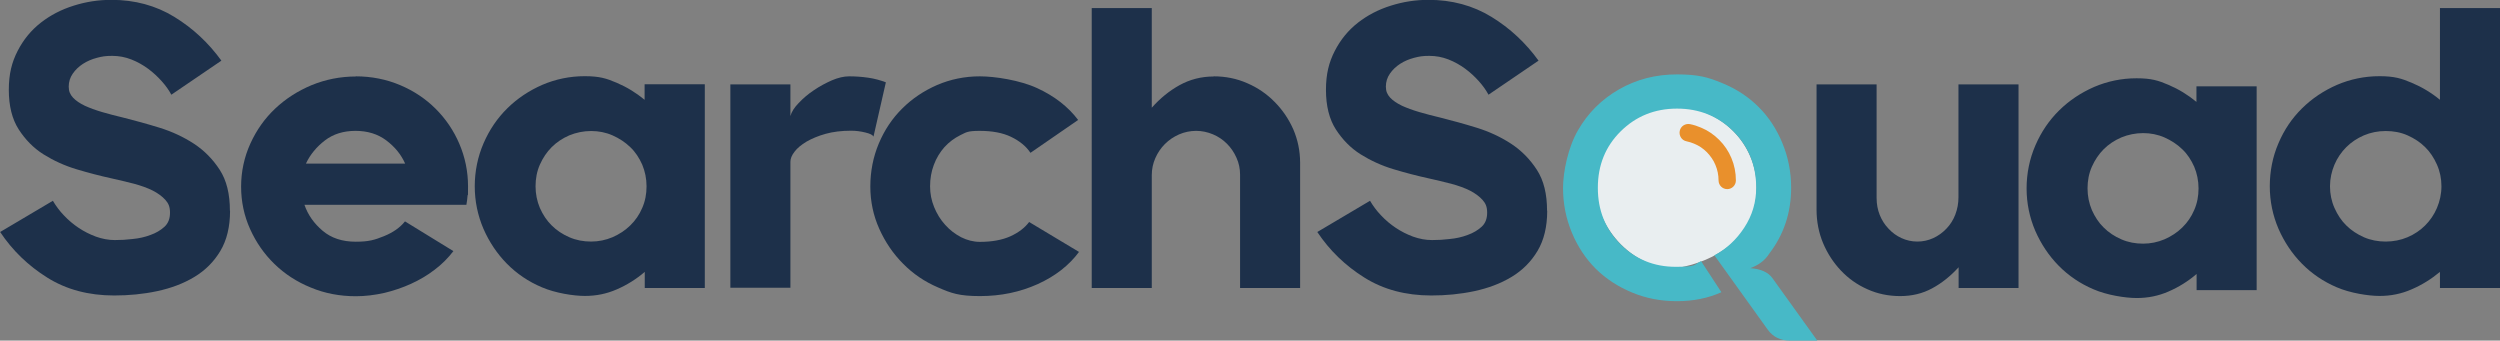
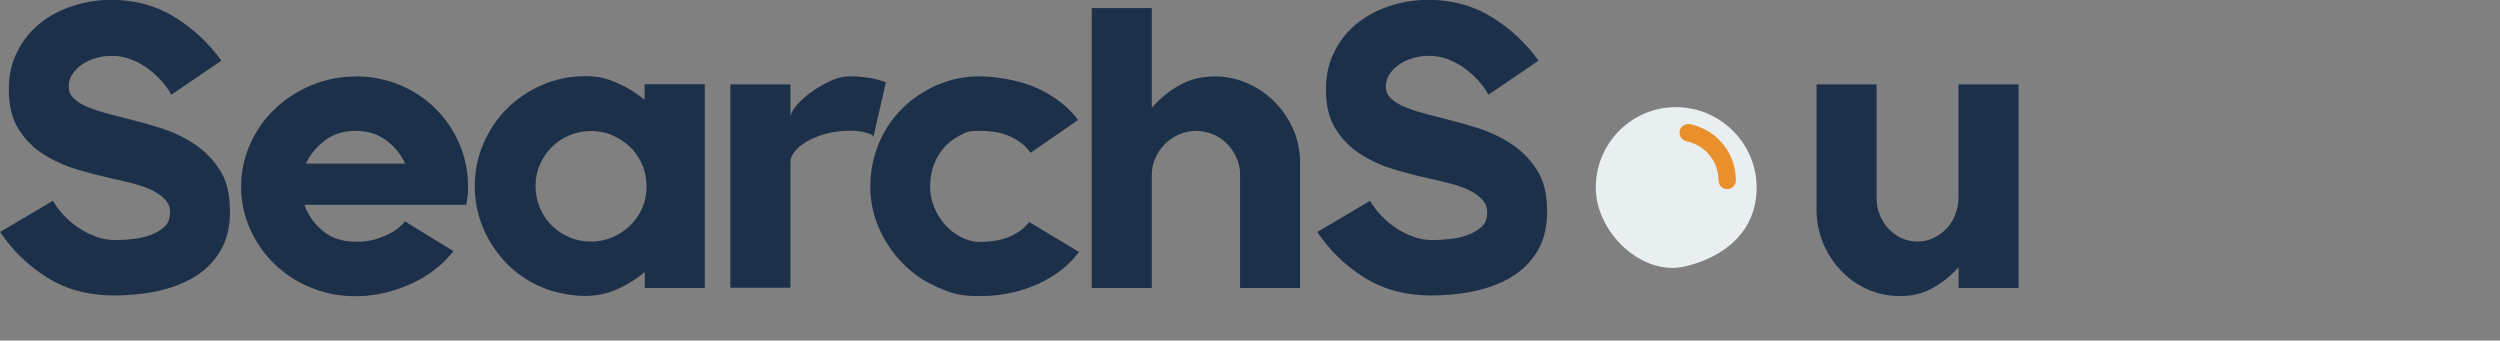
<svg xmlns="http://www.w3.org/2000/svg" id="Layer_2" viewBox="0 0 1673.5 228">
  <rect x="0" y="0" width="1673.5" height="228" fill="#808080" stroke="none" />
  <defs>
    <style>.cls-1{fill:#e9eef0;}.cls-2{fill:#e9902c;}.cls-3{fill:#47b9c7;}.cls-4{fill:#1d304a;}</style>
  </defs>
  <g id="Layer_1-2">
    <path class="cls-4" d="M154,141.1c0,10.7-2.2,19.7-6.5,26.9s-10.1,13-17.4,17.4c-7.3,4.4-15.6,7.5-24.9,9.5-9.4,2-19,2.9-28.8,2.9-17.1,0-32.1-4-44.8-12-12.8-8-23.3-18.2-31.5-30.5l35.3-20.9c2,3.4,4.4,6.7,7.4,9.8,2.9,3.1,6.2,5.9,9.8,8.3,3.6,2.4,7.5,4.4,11.6,5.9,4.2,1.5,8.4,2.3,12.7,2.3s7.5-.2,11.8-.7c4.3-.4,8.3-1.3,12-2.7,3.7-1.3,6.9-3.2,9.4-5.5,2.5-2.3,3.7-5.4,3.7-9.4s-1-6.2-3.1-8.6c-2.1-2.3-4.9-4.4-8.4-6.2-3.6-1.8-7.8-3.3-12.6-4.6-4.8-1.2-10-2.5-15.5-3.7-7.3-1.6-15-3.6-23-6-8-2.4-15.4-5.8-22.1-10s-12.2-9.9-16.6-16.7c-4.4-6.9-6.6-15.7-6.6-26.4s2-18.5,5.9-26.1c3.9-7.6,9.1-13.9,15.5-18.9,6.4-5,13.7-8.8,22-11.4,8.2-2.6,16.6-3.9,25.2-3.9,15.7,0,29.8,3.8,42.2,11.4,12.4,7.6,22.9,17.4,31.5,29.3l-33.5,22.8c-1.6-3-3.8-6.1-6.5-9.1-2.7-3-5.7-5.8-9.1-8.3-3.4-2.5-7.1-4.6-11.2-6.2s-8.3-2.4-12.8-2.4-6.8.4-10.2,1.3c-3.4.9-6.5,2.2-9.3,4-2.8,1.8-5.1,4-6.9,6.6-1.8,2.6-2.7,5.5-2.7,8.7s1,5.3,2.9,7.4c2,2.1,4.6,3.8,7.9,5.4,3.3,1.5,7.1,2.9,11.5,4.2,4.4,1.3,9.1,2.5,14.1,3.7,7.9,2,16,4.2,24.4,6.8,8.4,2.6,16.1,6.2,23,10.7s12.7,10.4,17.3,17.5c4.6,7.1,6.8,16.2,6.8,27.3Z" />
    <path class="cls-4" d="M238,51.1c10.7,0,20.7,2,29.9,5.9,9.2,3.9,17.1,9.2,23.8,15.9,6.7,6.7,12,14.5,15.8,23.4,3.8,8.9,5.8,18.4,5.8,28.4s0,4-.3,6.2c-.2,2.1-.4,4.2-.8,6.2h-108.4c2.3,6.7,6.4,12.5,12.2,17.4,5.8,4.9,13.2,7.3,22.1,7.3s12.7-1.2,18.9-3.7c6.2-2.5,10.8-5.8,14.1-9.9l32.4,19.9c-3.6,4.7-7.8,8.9-12.6,12.5-4.8,3.7-10.1,6.8-15.8,9.4-5.7,2.6-11.7,4.6-17.9,6.1-6.3,1.4-12.6,2.2-19,2.2-10.7,0-20.8-1.9-30.1-5.8-9.4-3.8-17.5-9.1-24.4-15.8-6.9-6.7-12.3-14.5-16.3-23.4-4-8.9-6-18.4-6-28.4s2.1-19.8,6.2-28.8c4.1-9,9.6-16.8,16.6-23.4,7-6.6,15.1-11.8,24.4-15.7,9.3-3.8,19.2-5.8,29.7-5.8ZM238,87.6c-8,0-14.9,2.1-20.5,6.4-5.6,4.3-9.9,9.5-12.7,15.5h66.4c-2.7-6.1-6.9-11.2-12.6-15.5-5.7-4.3-12.6-6.4-20.6-6.4Z" />
    <path class="cls-4" d="M471.8,56.5v136.3h-40.2v-10.8c-5.7,4.9-12,8.8-18.7,11.7-6.8,3-13.9,4.4-21.4,4.4s-19.8-1.9-28.8-5.8c-9-3.8-16.8-9.1-23.4-15.8-6.6-6.7-11.8-14.5-15.7-23.4-3.8-8.9-5.8-18.4-5.8-28.4s2-19.8,5.9-28.8c3.9-9,9.2-16.8,15.9-23.4,6.7-6.6,14.5-11.8,23.4-15.7,8.9-3.8,18.4-5.8,28.4-5.8s14.6,1.5,21.4,4.4c6.8,2.9,13,6.7,18.7,11.4v-10.4h40.2ZM395.7,161.7c5,0,9.8-1,14.3-2.9,4.6-2,8.5-4.6,11.9-7.9,3.4-3.3,6.1-7.2,8-11.7,2-4.5,2.9-9.4,2.9-14.5s-1-10-2.9-14.5c-2-4.5-4.6-8.5-8-11.7-3.4-3.3-7.4-5.9-11.9-7.9-4.6-2-9.3-2.9-14.3-2.9s-10,1-14.6,2.9c-4.6,2-8.5,4.6-11.8,7.9-3.3,3.3-5.9,7.2-7.9,11.7-2,4.5-2.9,9.4-2.9,14.5s1,10,2.9,14.5c2,4.5,4.6,8.5,7.9,11.7,3.3,3.3,7.2,5.9,11.8,7.9,4.6,2,9.4,2.9,14.6,2.9Z" />
    <path class="cls-4" d="M568.4,51.1c4.3,0,8.5.3,12.7.9,4.2.6,8.2,1.7,11.9,3.1l-8.3,36.4c-.4-1.1-2.1-2-5.4-2.8-3.2-.8-6.4-1.2-9.6-1.2-6.4,0-12.1.7-17.1,2.1-5,1.4-9.2,3.2-12.7,5.2-3.5,2.1-6.2,4.3-8,6.7-1.9,2.4-2.8,4.7-2.8,6.8v84.3h-40.2V56.5h40.2v21.2c.7-2.7,2.5-5.6,5.5-8.7,2.9-3.1,6.3-6,10.2-8.6,3.8-2.6,7.9-4.8,12-6.6,4.2-1.8,8.1-2.7,11.6-2.7Z" />
    <path class="cls-4" d="M722.4,168.5c-6.8,9.2-16.1,16.4-27.8,21.7-11.8,5.3-24.6,8-38.6,8s-19.2-1.9-28.1-5.8c-8.9-3.8-16.7-9.1-23.3-15.8-6.7-6.7-12-14.5-16-23.4-4-8.9-6-18.4-6-28.4s1.9-19.8,5.7-28.8c3.8-9,9-16.8,15.7-23.4,6.6-6.6,14.4-11.8,23.3-15.7,8.9-3.8,18.4-5.8,28.6-5.8s26.9,2.6,38.4,7.9c11.5,5.3,20.7,12.4,27.4,21.3l-31.9,22c-3-4.5-7.4-8-13-10.7-5.6-2.7-12.6-4-21-4s-9,1-13,2.9c-4,2-7.5,4.6-10.6,8-3,3.4-5.4,7.3-7.1,11.9-1.7,4.5-2.5,9.3-2.5,14.3s.9,9.4,2.7,13.9c1.8,4.4,4.2,8.4,7.4,11.9,3.1,3.5,6.7,6.2,10.7,8.3,4,2,8.2,3.1,12.5,3.1,8,0,14.8-1.2,20.4-3.7,5.5-2.5,9.7-5.7,12.6-9.6l33.5,20.1Z" />
    <path class="cls-4" d="M812.4,51.1c8,0,15.5,1.5,22.5,4.6,7,3,13.1,7.2,18.3,12.5,5.3,5.3,9.4,11.4,12.5,18.3,3,7,4.6,14.5,4.6,22.5v83.8h-40.2v-76c0-3.9-.8-7.7-2.4-11.2-1.6-3.6-3.7-6.7-6.4-9.4s-5.8-4.8-9.4-6.3c-3.6-1.5-7.3-2.3-11.2-2.3s-7.9.8-11.5,2.4c-3.6,1.6-6.7,3.7-9.4,6.4s-4.8,5.8-6.4,9.4c-1.6,3.6-2.4,7.4-2.4,11.5v75.5h-40.2V5.4h40.2v66.7c5.5-6.2,11.7-11.3,18.6-15.1,6.9-3.8,14.5-5.8,22.9-5.8Z" />
    <path class="cls-4" d="M1035.7,141.1c0,10.7-2.2,19.7-6.5,26.9s-10.1,13-17.4,17.4c-7.3,4.4-15.6,7.5-24.9,9.5-9.4,2-19,2.9-28.8,2.9-17.1,0-32.1-4-44.8-12-12.8-8-23.3-18.2-31.5-30.5l35.3-20.9c2,3.4,4.4,6.7,7.4,9.8,2.9,3.1,6.2,5.9,9.8,8.3,3.6,2.4,7.5,4.4,11.6,5.9,4.2,1.5,8.4,2.3,12.7,2.3s7.5-.2,11.8-.7c4.3-.4,8.3-1.3,12-2.7,3.7-1.3,6.9-3.2,9.4-5.5,2.5-2.3,3.7-5.4,3.7-9.4s-1-6.2-3.1-8.6c-2.1-2.3-4.9-4.4-8.4-6.2-3.6-1.8-7.8-3.3-12.6-4.6-4.8-1.2-10-2.5-15.5-3.7-7.3-1.6-15-3.6-23-6-8-2.4-15.4-5.8-22.1-10s-12.2-9.9-16.6-16.7c-4.4-6.9-6.6-15.7-6.6-26.4s2-18.5,5.9-26.1c3.9-7.6,9.1-13.9,15.5-18.9,6.4-5,13.7-8.8,22-11.4,8.2-2.6,16.6-3.9,25.2-3.9,15.7,0,29.8,3.8,42.2,11.4,12.4,7.6,22.9,17.4,31.5,29.3l-33.5,22.8c-1.6-3-3.8-6.1-6.5-9.1-2.7-3-5.7-5.8-9.1-8.3-3.4-2.5-7.1-4.6-11.2-6.2s-8.3-2.4-12.8-2.4-6.8.4-10.2,1.3c-3.4.9-6.5,2.2-9.3,4-2.8,1.8-5.1,4-6.9,6.6-1.8,2.6-2.7,5.5-2.7,8.7s1,5.3,2.9,7.4c2,2.1,4.6,3.8,7.9,5.4,3.3,1.5,7.1,2.9,11.5,4.2,4.4,1.3,9.1,2.5,14.1,3.7,7.9,2,16,4.2,24.4,6.8,8.4,2.6,16.1,6.2,23,10.7s12.7,10.4,17.3,17.5c4.6,7.1,6.8,16.2,6.8,27.3Z" />
-     <path class="cls-4" d="M1510.6,57.9v136.3h-40.2v-10.8c-5.7,4.9-12,8.8-18.7,11.7-6.8,3-13.9,4.4-21.4,4.4s-19.8-1.9-28.8-5.8c-9-3.8-16.8-9.1-23.4-15.8-6.6-6.7-11.8-14.5-15.7-23.4-3.8-8.9-5.8-18.4-5.8-28.4s2-19.8,5.9-28.8c3.9-9,9.2-16.8,15.9-23.4,6.7-6.6,14.5-11.8,23.4-15.7,8.9-3.8,18.4-5.8,28.4-5.8s14.6,1.5,21.4,4.4c6.8,2.9,13,6.7,18.7,11.4v-10.4h40.2ZM1434.6,163.1c5,0,9.8-1,14.3-2.9,4.6-2,8.5-4.6,11.9-7.9,3.4-3.3,6.1-7.2,8-11.7,2-4.5,2.9-9.4,2.9-14.5s-1-10-2.9-14.5c-2-4.5-4.6-8.5-8-11.7-3.4-3.3-7.4-5.9-11.9-7.9-4.6-2-9.3-2.9-14.3-2.9s-10,1-14.6,2.9c-4.6,2-8.5,4.6-11.8,7.9-3.3,3.3-5.9,7.2-7.9,11.7-2,4.5-2.9,9.4-2.9,14.5s1,10,2.9,14.5c2,4.5,4.6,8.5,7.9,11.7,3.3,3.3,7.2,5.9,11.8,7.9,4.6,2,9.4,2.9,14.6,2.9Z" />
    <path class="cls-4" d="M1351.3,192.8h-40.2v-13.9c-5.4,5.9-11.2,10.6-17.7,14.1-6.4,3.5-13.6,5.2-21.4,5.2s-15.2-1.5-22-4.6c-6.8-3-12.7-7.2-17.7-12.5-5-5.3-9-11.4-11.9-18.3s-4.4-14.5-4.4-22.5V56.5h40.2v76c0,4.1.7,7.9,2.1,11.4,1.4,3.5,3.4,6.6,5.9,9.2,2.5,2.7,5.4,4.8,8.7,6.3,3.3,1.5,6.8,2.3,10.6,2.3s7.3-.8,10.6-2.3c3.3-1.5,6.2-3.6,8.8-6.3,2.6-2.7,4.6-5.8,6-9.5,1.4-3.7,2.1-7.5,2.1-11.6V56.5h40.2v136.3Z" />
-     <path class="cls-4" d="M1673.5,5.4v187.4h-40.2v-10.8c-5.9,4.9-12.2,8.8-19,11.7-6.8,3-13.9,4.4-21.4,4.4s-19.7-1.9-28.7-5.8c-8.9-3.8-16.7-9.1-23.3-15.8-6.6-6.7-11.8-14.5-15.7-23.4-3.8-8.9-5.8-18.4-5.8-28.4s1.9-19.8,5.8-28.8c3.8-9,9.1-16.8,15.8-23.4,6.7-6.6,14.5-11.8,23.4-15.7,8.9-3.8,18.4-5.8,28.4-5.8s14.7,1.5,21.6,4.4c6.9,2.9,13.2,6.7,18.9,11.4V5.4h40.2ZM1597,161.7c5.2,0,10.1-1,14.6-2.9s8.5-4.6,11.8-7.9c3.3-3.3,6-7.2,7.9-11.7s3-9.4,3-14.5-1-10-3-14.5-4.6-8.5-7.9-11.7c-3.3-3.3-7.3-5.9-11.8-7.9s-9.4-2.9-14.6-2.9-10.1,1-14.6,2.9c-4.6,2-8.5,4.6-11.8,7.9-3.3,3.3-6,7.2-7.9,11.7s-3,9.4-3,14.5,1,10,3,14.5,4.6,8.5,7.9,11.7c3.3,3.3,7.3,5.9,11.8,7.9,4.6,2,9.5,2.9,14.6,2.9Z" />
    <path class="cls-1" d="M1175.9,125.5c0,29.8-22.1,46.9-48.2,52.9-28.9,6.6-59.5-23.1-59.5-52.8s24-53.9,53.6-53.9,54.1,24.1,54.1,53.9Z" />
    <path class="cls-2" d="M1150.4,120.8c0-3.6-.7-7.1-2.1-10.4-1.3-3.2-3.3-6-5.7-8.5-2.5-2.5-5.3-4.4-8.5-5.7-1.6-.7-3.3-1.2-5.1-1.6-3.2-.6-5.2-3.7-4.6-6.9.6-3.2,3.7-5.2,6.9-4.6,2.5.5,5,1.3,7.3,2.3,4.6,1.9,8.7,4.7,12.2,8.2,3.5,3.5,6.3,7.6,8.2,12.2,2,4.7,3,9.8,3,15,0,3.2-2.6,5.8-5.8,5.8-3.2,0-5.8-2.6-5.8-5.8Z" />
-     <path class="cls-3" d="M1186.4,186.1l30.1,41.9h-18.3c-6.3,0-11.2-2.4-14.7-7.1l-34.6-48.2-1.3-1.8c8-4.2,14.7-10.4,20-18.5,5.3-8.1,8-17,8-26.7,0-15-5.1-27.6-15.3-37.8-10.2-10.1-22.8-15.2-37.7-15.2s-27.5,5.1-37.7,15.2c-10.2,10.1-15.3,22.7-15.3,37.8s5,27.5,15.1,37.7c10,10.1,22.4,15.2,37,15.2s11.7-1.3,17-3.8l13.6,20.8c-8.9,4-18.8,6-29.7,6s-20.7-1.9-30.1-5.8c-9.4-3.9-17.5-9.2-24.3-15.9-6.7-6.7-12.1-14.8-16-24.2-3.9-9.4-5.9-19.3-5.9-29.9s3.3-27,10-38.6c6.7-11.6,15.8-20.7,27.5-27.4,11.7-6.7,24.6-10,38.8-10s20.8,1.9,30.2,5.8c9.5,3.9,17.6,9.2,24.3,15.9,6.8,6.7,12.1,14.8,16,24.2,3.9,9.4,5.9,19.4,5.9,30,0,16.6-4.9,31.3-14.6,44-2.9,4.6-7.2,7.8-12.8,9.8,7,.5,12,2.7,14.8,6.6Z" />
  </g>
</svg>